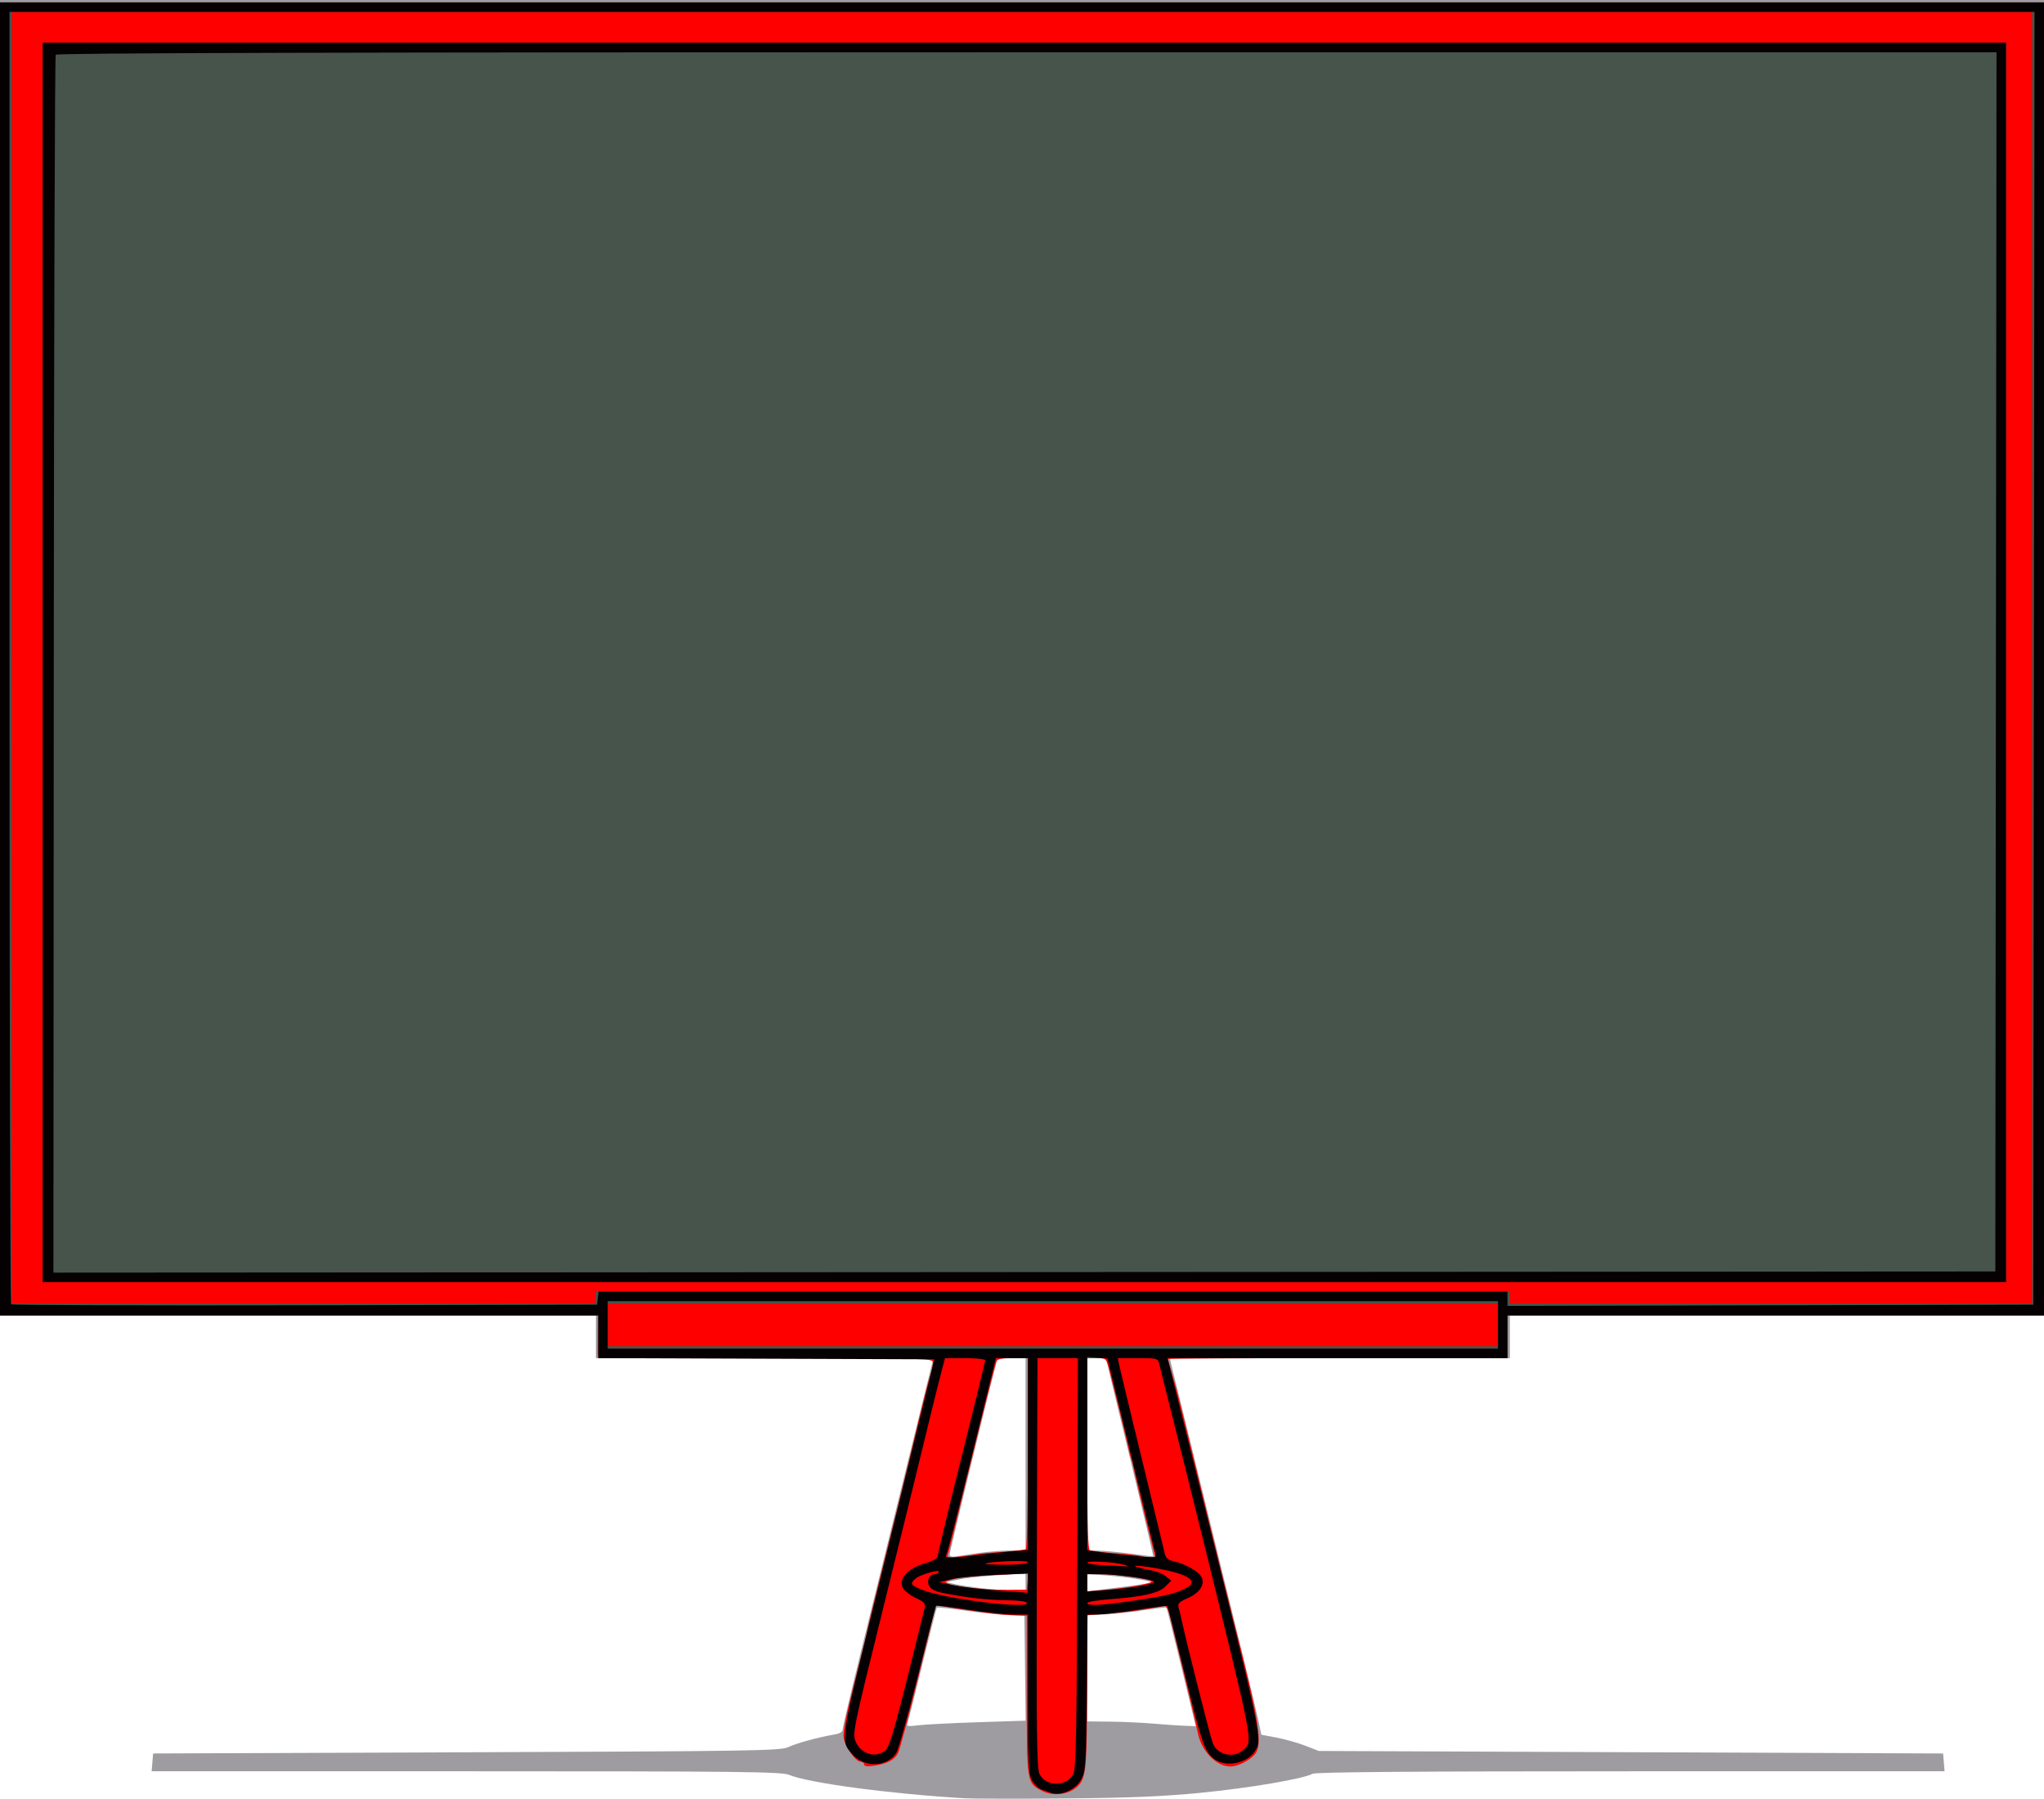
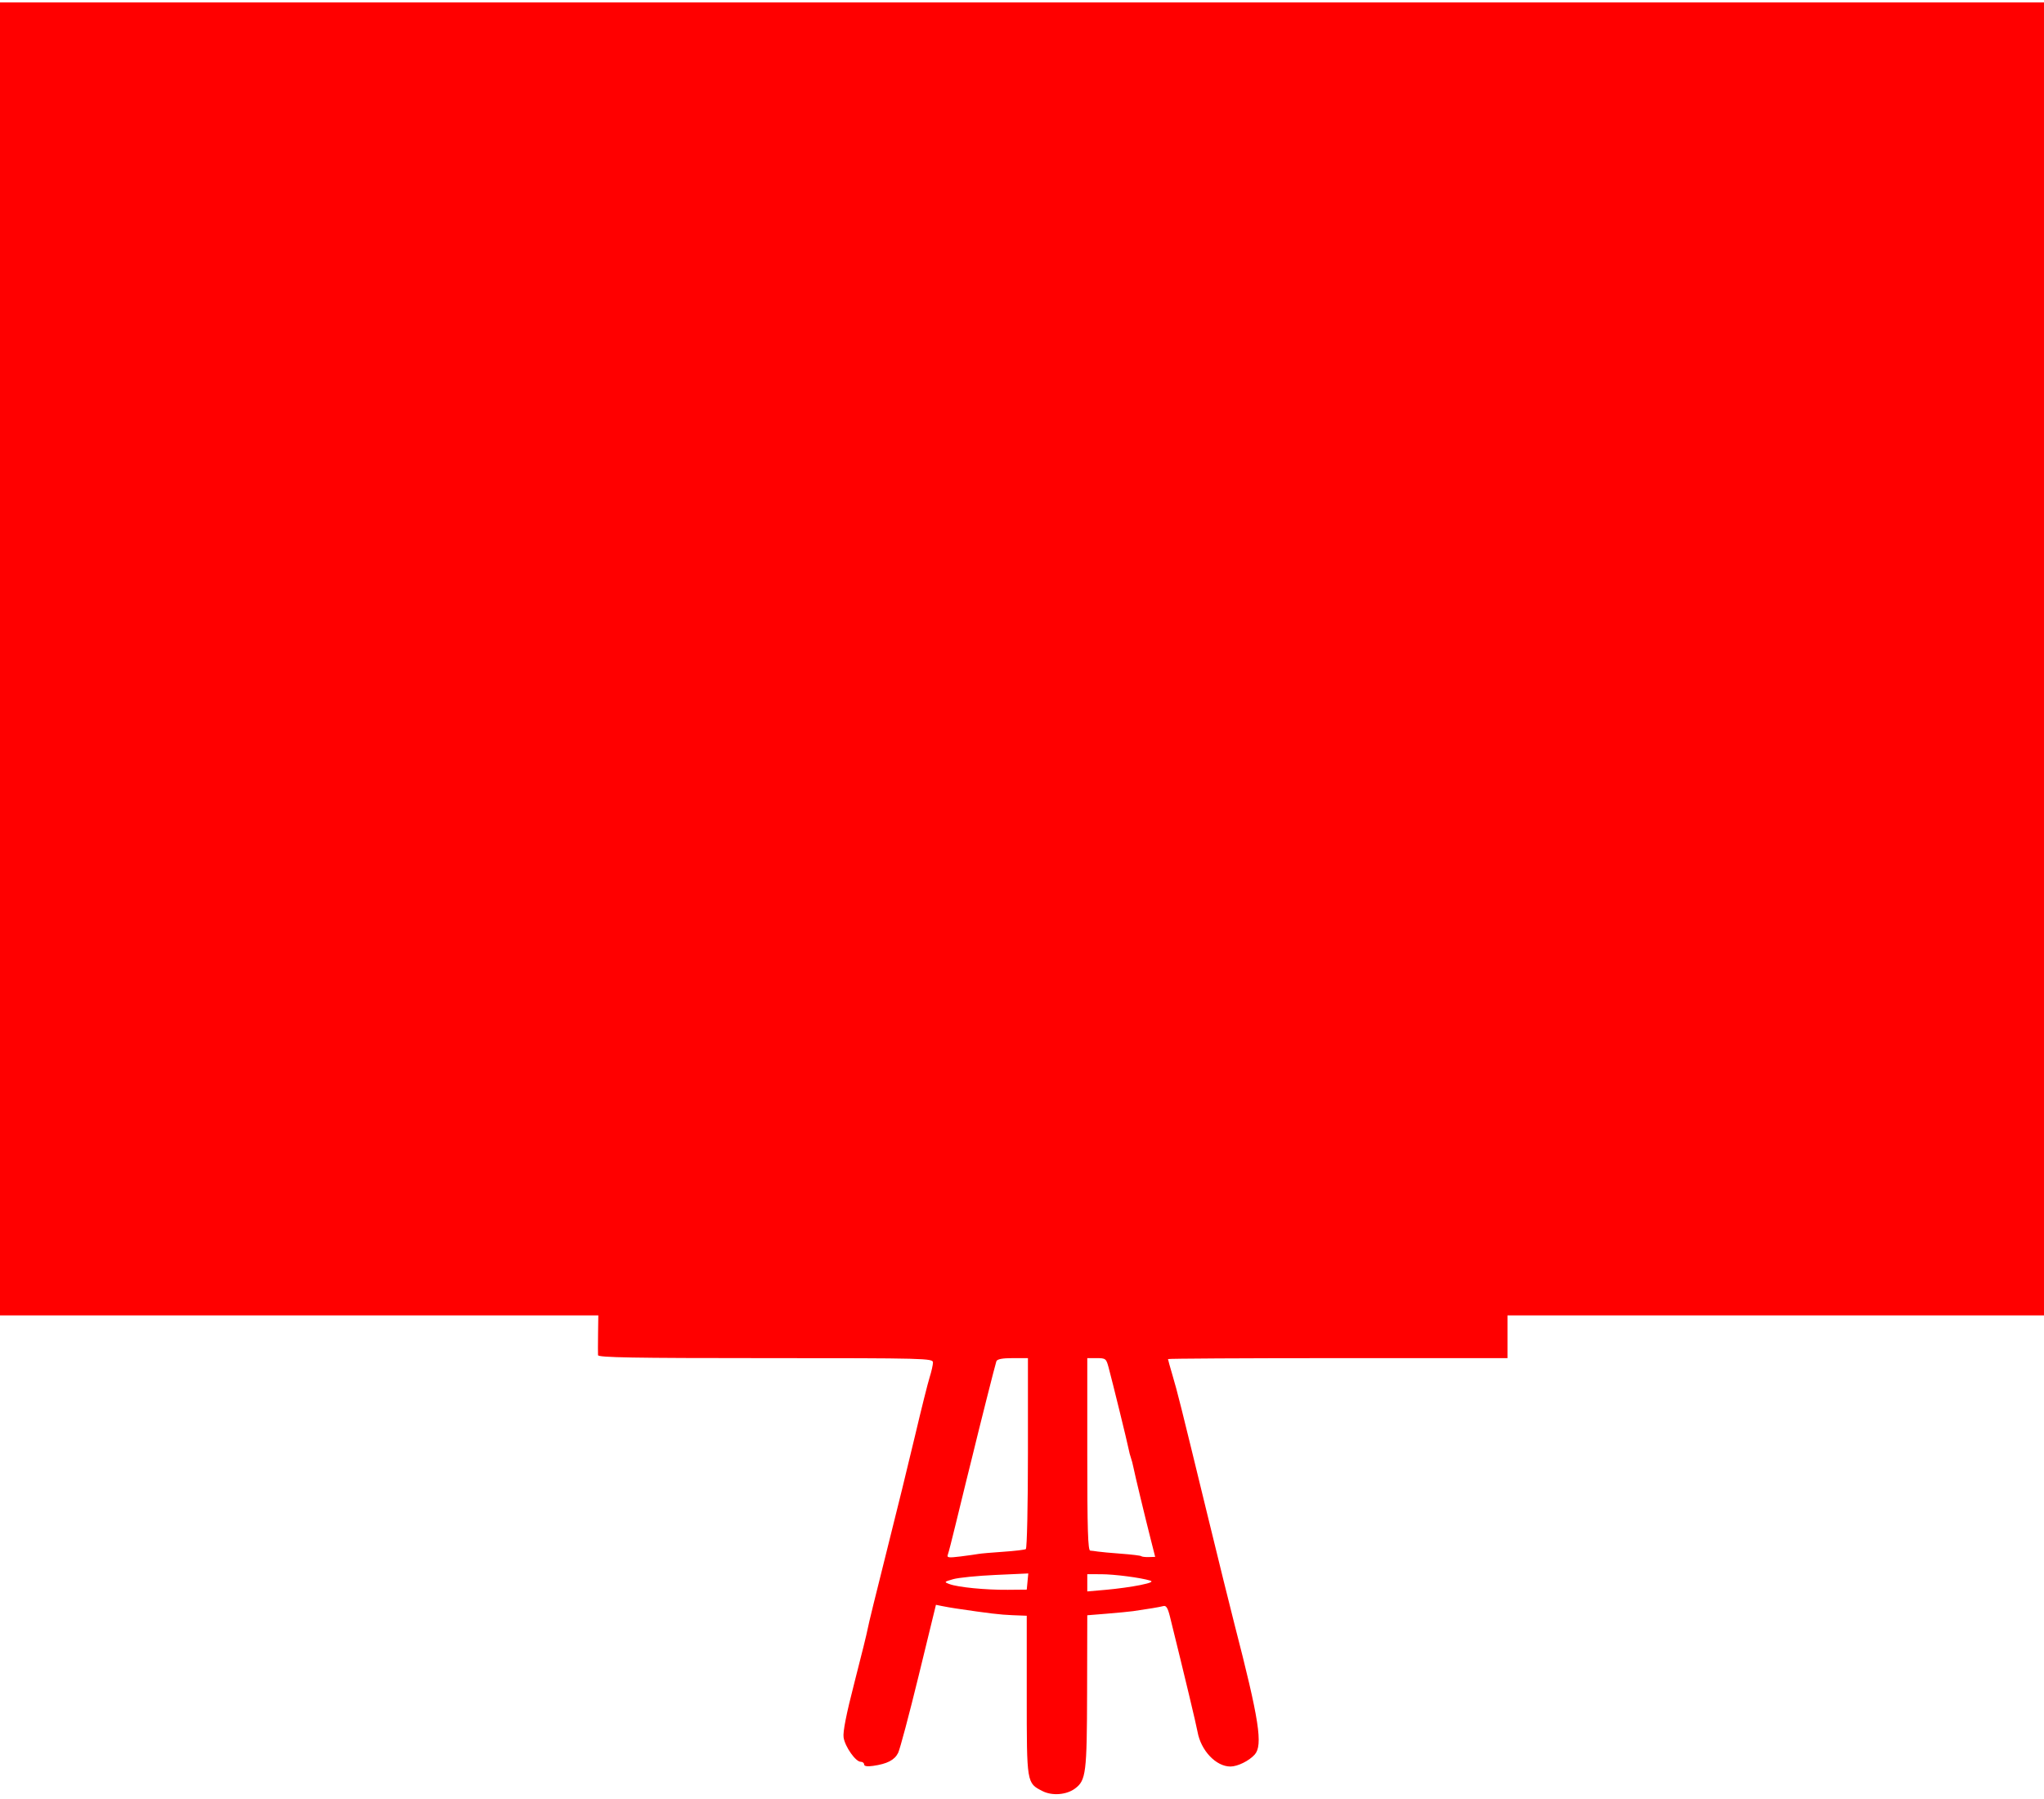
<svg xmlns="http://www.w3.org/2000/svg" width="782.811" height="688.751">
  <title>7 tips for starting school</title>
  <defs>
    <pattern id="gridpattern" patternUnits="userSpaceOnUse" x="0" y="0" width="100" height="100">
      <image id="svg_1" x="0" y="0" width="100" height="100" />
    </pattern>
  </defs>
  <g>
    <title>Layer 1</title>
-     <path d="m369.131,688.58c-28.445,-1.689 -59.508,-5.845 -66.963,-8.96c-2.849,-1.19 -18.659,-1.365 -123.678,-1.365l-120.411,0l0.282,-3.409l0.282,-3.409l120.013,-0.455c109.298,-0.414 120.297,-0.589 123.195,-1.962c3.223,-1.527 11.271,-3.738 17.502,-4.808c2.463,-0.423 3.409,-1.041 3.409,-2.225c0,-0.902 5.068,-22.056 11.263,-47.009c6.195,-24.953 13.77,-55.598 16.833,-68.099c3.064,-12.501 5.816,-23.65 6.118,-24.775l0.548,-2.046l-64.658,0l-64.658,0l0,-8.183l0,-8.183l-114.103,0l-114.103,0l0,-251.845l0,-251.845l391.406,0l391.406,0l0,251.845l0,251.845l-102.284,0l-102.284,0l0,8.183l0,8.183l-65.113,0l-65.113,0l0.459,2.046c0.252,1.125 7.634,31.126 16.403,66.668c8.77,35.542 16.45,67.067 17.067,70.055l1.122,5.432l5.869,1.113c3.228,0.612 8.175,2.011 10.993,3.108l5.123,1.994l119.558,0.482l119.558,0.482l0.282,3.409l0.282,3.409l-120.128,0c-82.869,0 -120.686,0.299 -121.928,0.964c-3.683,1.971 -24.207,5.455 -42.893,7.281c-14.489,1.416 -27.423,1.953 -52.015,2.158c-18.002,0.15 -35.39,0.115 -38.641,-0.078zm5.245,-29.098l18.428,-0.601l-0.244,-20.089l-0.244,-20.089l-5.91,-0.216c-3.25,-0.119 -10.72,-0.9 -16.599,-1.736c-5.879,-0.836 -10.836,-1.352 -11.014,-1.148c-0.179,0.205 -2.675,9.966 -5.547,21.692c-2.872,11.726 -5.449,21.913 -5.728,22.637c-0.417,1.086 0.279,1.215 3.962,0.734c2.457,-0.321 12.76,-0.854 22.896,-1.185zm78.098,-21.004c-3.012,-12.376 -5.598,-22.663 -5.747,-22.859c-0.149,-0.196 -4.679,0.318 -10.067,1.142c-5.388,0.824 -12.148,1.496 -15.024,1.493l-5.228,-0.005l0,20.457l0,20.457l8.865,0.09c4.876,0.05 12.342,0.395 16.593,0.768c4.25,0.373 9.608,0.742 11.906,0.819l4.178,0.141l-5.477,-22.502zm-59.704,-32.62l0,-3.299l-10.228,0.61c-5.626,0.335 -12.479,1.069 -15.229,1.63l-5.001,1.02l3.637,0.8c5.119,1.126 15.424,2.281 21.593,2.42l5.228,0.118l0,-3.299zm40.686,1.359c4.125,-0.537 7.501,-1.109 7.501,-1.272c0,-0.604 -9.782,-2.125 -17.047,-2.652l-7.501,-0.544l0,3.289l0,3.289l4.773,-0.567c2.625,-0.312 8.149,-1.006 12.274,-1.543zm-58.241,-12.588c3.596,-0.511 9.017,-0.928 12.047,-0.928l5.508,0l0,-36.822l0,-36.822l-5.337,0l-5.337,0l-1.038,3.864c-2.588,9.639 -17.379,70.354 -17.38,71.349c-0.001,0.709 0.906,0.964 2.498,0.701c1.375,-0.227 5.443,-0.83 9.039,-1.341zm57.565,-36.23c-5.003,-20.577 -9.097,-37.622 -9.097,-37.878c0,-0.256 -1.637,-0.465 -3.637,-0.465l-3.637,0l0,36.822l0,36.822l4.319,0.078c2.375,0.043 8.001,0.576 12.501,1.186c4.5,0.609 8.287,1.049 8.415,0.977c0.128,-0.072 -3.861,-16.966 -8.865,-37.543z" id="path2959" fill="#9e9ca0" />
    <path d="m399.283,685.859c-6.104,-3.106 -6.059,-2.833 -6.059,-36.667l0,-30.49l-5.455,-0.21c-4.737,-0.183 -8.895,-0.678 -21.821,-2.598c-1.5,-0.223 -3.801,-0.624 -5.113,-0.891l-2.385,-0.486l-6.609,27.095c-3.635,14.902 -7.184,28.238 -7.887,29.635c-1.374,2.731 -4.186,4.18 -9.601,4.946c-2.215,0.313 -3.409,0.122 -3.409,-0.547c0,-0.566 -0.593,-1.029 -1.318,-1.029c-1.932,0 -5.965,-5.715 -6.542,-9.273c-0.338,-2.085 1.012,-8.931 4.186,-21.223c2.577,-9.98 4.844,-19.169 5.037,-20.419c0.193,-1.25 3.398,-14.342 7.121,-29.094c3.723,-14.752 8.696,-35.004 11.051,-45.005c2.355,-10.001 4.855,-19.995 5.556,-22.21c0.701,-2.214 1.274,-4.771 1.274,-5.682c0,-1.587 -2.695,-1.656 -64.098,-1.656c-50.628,0 -64.115,-0.239 -64.18,-1.136c-0.045,-0.625 -0.038,-4.307 0.015,-8.183l0.098,-7.046l-114.573,0l-114.573,0l0,-251.391l0,-251.391l391.406,0l391.406,0l0,251.391l0,251.391l-102.738,0l-102.738,0l0,8.183l0,8.183l-65.007,0c-35.754,0 -65.007,0.161 -65.007,0.359c0,0.197 0.767,2.959 1.706,6.137c1.984,6.72 2.929,10.493 13.289,53.056c4.26,17.502 8.962,36.527 10.448,42.277c9.486,36.704 10.99,46.417 7.742,50.006c-2.174,2.402 -6.548,4.545 -9.276,4.545c-5.521,0 -11.308,-6.107 -12.594,-13.292c-0.52,-2.905 -4.936,-21.339 -10.592,-44.22c-0.791,-3.199 -1.438,-4.222 -2.487,-3.93c-1.329,0.37 -5.898,1.135 -11.648,1.952c-1.374,0.195 -5.873,0.629 -9.999,0.964l-7.501,0.609l-0.069,29.186c-0.074,31.297 -0.412,34.017 -4.62,37.158c-3.256,2.431 -8.752,2.871 -12.437,0.997zm-5.763,-80.255l0.296,-3.097l-12.57,0.571c-6.913,0.314 -14.206,1.044 -16.206,1.62c-3.511,1.013 -3.559,1.078 -1.393,1.888c3.254,1.217 13.911,2.259 22.305,2.182l7.274,-0.067l0.296,-3.097zm43.164,1.353c3.923,-0.805 5.083,-1.327 3.818,-1.717c-3.647,-1.125 -13.768,-2.435 -18.866,-2.441l-5.228,-0.007l0,3.3l0,3.3l7.32,-0.639c4.026,-0.351 9.856,-1.159 12.956,-1.795zm-61.964,-11.92c0.859,-0.165 5.115,-0.54 9.458,-0.832c4.342,-0.292 8.257,-0.754 8.698,-1.027c0.442,-0.273 0.803,-16.797 0.803,-36.81l0,-36.314l-5.812,0c-4.007,0 -5.957,0.377 -6.278,1.213c-0.353,0.919 -6.707,26.076 -9.34,36.973c-0.181,0.75 -1.146,4.637 -2.144,8.637c-0.998,4 -2.888,11.73 -4.2,17.177c-1.312,5.447 -2.62,10.514 -2.906,11.26c-0.442,1.153 0.284,1.256 4.82,0.69c2.937,-0.367 6.043,-0.803 6.903,-0.968zm66.052,-5.335c-2.299,-9.059 -6.162,-25.112 -6.696,-27.824c-0.246,-1.25 -0.676,-2.887 -0.956,-3.637c-0.28,-0.75 -0.703,-2.387 -0.94,-3.637c-0.461,-2.433 -6.082,-25.314 -7.634,-31.08c-0.883,-3.279 -1.132,-3.469 -4.536,-3.469l-3.602,0l0,36.822c0,28.816 0.247,36.837 1.136,36.89c0.625,0.037 1.955,0.201 2.955,0.364c1,0.163 5.051,0.535 9.001,0.826c3.95,0.292 7.365,0.713 7.589,0.937c0.224,0.224 1.512,0.375 2.864,0.337l2.458,-0.07l-1.639,-6.458z" id="path2957" fill="#ff0000" />
-     <path d="m229.116,520.056l0,-8.183l0,-8.183l-114.558,0l-114.558,0l0,-251.39l0,-251.391l391.406,0l391.405,0l0,251.391l0,251.39l-102.738,0l-102.738,0l0,8.183l0,8.183l-348.219,0zm344.582,-12.729l0,-8.182l-170.473,0l-170.473,0l0,8.182l0,8.183l340.946,0l0,-8.183zm-345.492,-10.455l0,-2.273l175.019,0l175.019,0l0,2.273l0,2.273l100.011,0l100.01,0l0,-247.3l0,-247.299l-386.859,0l-386.86,0l0,247.299l0,247.3l111.83,0l111.83,0l0,-2.273zm-211.841,-243.208l0,-237.299l375.95,0l375.949,0l0,237.299l0,237.298l-375.949,0l-375.95,0l0,-237.298z" id="path2951" fill="#46544c" />
-     <path d="m402.316,686.472c-1,-0.371 -2.642,-0.961 -3.649,-1.313c-1.007,-0.352 -2.541,-1.877 -3.409,-3.391c-1.413,-2.462 -1.579,-5.948 -1.579,-33.136l0,-30.384l-5.516,0c-3.034,0 -10.863,-0.831 -17.398,-1.847c-6.535,-1.016 -12.051,-1.677 -12.258,-1.47c-0.207,0.207 -3.395,12.463 -7.084,27.235c-3.689,14.772 -7.357,27.849 -8.15,29.06c-3.68,5.616 -12.429,5.772 -17.05,0.303c-4.458,-5.275 -4.693,-3.817 10.47,-65.101c7.733,-31.253 15.656,-63.37 17.607,-71.371l3.548,-14.547l-64.366,-0.233l-64.366,-0.233l0,-8.177l0,-8.177l-114.558,0l-114.558,0l0,-251.391l0,-251.391l391.406,0l391.406,0l0,251.391l0,251.391l-102.738,0l-102.738,0l0,8.183l0,8.183l-65.113,0l-65.113,0l0.569,2.046c0.313,1.125 5.912,23.525 12.441,49.778c23.55,94.684 23.491,94.394 20.332,98.904c-3.411,4.87 -11.851,6.094 -16.019,2.322c-3.218,-2.912 -4.275,-6.085 -10.744,-32.245c-3.483,-14.084 -6.463,-25.739 -6.622,-25.898c-0.159,-0.159 -5.384,0.509 -11.61,1.486c-6.226,0.977 -13.038,1.781 -15.138,1.788l-3.818,0.012l-0.273,29.776c-0.25,27.204 -0.423,30.066 -2.009,33.135c-2.151,4.163 -7.982,6.766 -11.902,5.313zm8.739,-7.126c1.042,-2.027 1.305,-16.133 1.509,-80.872l0.247,-78.418l-7.738,0l-7.738,0l-0.237,78.337c-0.197,65.027 -0.025,78.776 1.015,80.922c2.383,4.919 10.42,4.938 12.942,0.031zm-72.003,-9.047c1.833,-1.5 3.956,-9.187 15.062,-54.54c0.417,-1.703 -0.149,-2.338 -3.48,-3.904c-2.188,-1.028 -4.43,-2.861 -4.982,-4.073c-1.51,-3.315 2.221,-7.302 8.555,-9.144c3.189,-0.927 4.922,-1.921 4.922,-2.822c0,-0.765 4.091,-17.735 9.092,-37.71c5.001,-19.975 9.092,-36.708 9.092,-37.185c0,-0.481 -3.425,-0.866 -7.693,-0.866l-7.693,0l-0.899,3.409c-1.783,6.765 -4.631,18.244 -8.291,33.413c-2.051,8.501 -8.82,36.019 -15.043,61.15c-10.922,44.112 -11.268,45.805 -9.981,48.883c1.99,4.764 7.607,6.442 11.339,3.388zm137.191,-0.263c3.636,-3.388 4.049,-1.242 -15.371,-79.973c-4.008,-16.252 -9.361,-37.731 -11.894,-47.732c-2.533,-10.001 -4.809,-19.104 -5.056,-20.229c-0.424,-1.925 -0.905,-2.046 -8.145,-2.046l-7.694,0l0.621,2.955c0.341,1.625 4.315,18.093 8.83,36.595c4.515,18.502 8.403,34.538 8.64,35.635c0.291,1.347 1.359,2.195 3.289,2.611c4.367,0.942 9.499,3.817 10.649,5.966c1.532,2.863 -0.623,6.163 -5.348,8.188c-2.982,1.278 -3.815,2.072 -3.448,3.282c0.266,0.878 0.928,3.642 1.47,6.142c1.888,8.707 10.75,43.658 11.681,46.068c1.763,4.564 8.13,5.936 11.777,2.538zm-83.019,-56.334c-0.309,-0.5 -3.709,-0.917 -7.554,-0.927c-7.02,-0.018 -15.717,-1.001 -24.366,-2.753c-3.372,-0.683 -4.896,-1.494 -5.564,-2.958c-0.93,-2.042 0.316,-4.272 2.388,-4.272c0.492,0 1.119,-0.365 1.395,-0.811c0.781,-1.263 -7.019,0.903 -8.804,2.445c-2.31,1.996 -2.024,2.536 2.273,4.299c8.616,3.534 41.883,7.649 40.232,4.977zm41.645,-0.883c11.836,-1.739 15.226,-2.564 19.498,-4.744c4.142,-2.114 1.826,-4.528 -6.176,-6.437c-6.774,-1.616 -16.298,-2.804 -12.689,-1.582c1.25,0.423 3.778,1.021 5.618,1.328c1.84,0.307 4.268,1.306 5.397,2.22l2.052,1.662l-2.279,2.279c-2.544,2.544 -8.566,3.893 -21.925,4.911c-4.375,0.334 -7.955,0.955 -7.955,1.382c0,1.213 5.25,0.924 18.461,-1.017zm-41.19,-6.519l0,-3.766l-12.047,0.501c-6.626,0.276 -14.297,1.017 -17.047,1.648l-5.001,1.147l5.91,1.237c3.25,0.68 10.819,1.575 16.82,1.987c6.001,0.413 11.013,0.809 11.138,0.881c0.125,0.072 0.227,-1.564 0.227,-3.635zm43.965,0.89c3.323,-0.646 4.859,-1.296 4.087,-1.728c-1.774,-0.993 -14.578,-2.67 -20.387,-2.67l-4.935,0l0,3.316l0,3.316l7.955,-0.6c4.375,-0.33 10.351,-1.066 13.28,-1.635zm-7.143,-8.036c-3.847,-1.053 -14.092,-1.619 -14.092,-0.778c0,0.385 2.966,0.841 6.592,1.014c3.625,0.173 7.41,0.358 8.41,0.412c1,0.054 0.591,-0.237 -0.909,-0.648zm-36.822,-0.955c0,-0.878 -15.248,-0.295 -16.29,0.623c-0.208,0.184 3.372,0.334 7.955,0.334c5.225,0 8.334,-0.357 8.334,-0.957zm-20.176,-2.633c3.346,-0.474 9.255,-1.123 13.13,-1.441l7.046,-0.579l0,-36.745l0,-36.745l-6.137,0.014l-6.137,0.014l-9.001,36.581c-4.95,20.12 -9.363,37.297 -9.806,38.172c-0.681,1.346 -0.371,1.591 2.008,1.591c1.547,0 5.55,-0.388 8.897,-0.862zm68.857,-1.184c-0.345,-1.125 -4.587,-18.272 -9.425,-38.105l-8.797,-36.059l-3.864,-0.315l-3.864,-0.315l0,37.015l0,37.015l2.955,0.45c3.861,0.588 17.684,2.05 21.017,2.224c2.304,0.12 2.534,-0.101 1.978,-1.91zm131.339,-87.055l0,-9.092l-170.473,0l-170.473,0l0,9.092l0,9.092l170.473,0l170.473,0l0,-9.092zm-344.749,-10.228l0.288,-2.5l174.049,0l174.049,0l0,2.732l0,2.732l100.693,-0.231l100.693,-0.231l0.229,-247.527l0.229,-247.527l-387.771,0l-387.771,0l0,247.148c0,135.931 0.274,247.422 0.61,247.757c0.335,0.335 50.966,0.506 112.512,0.379l111.902,-0.231l0.288,-2.5zm-212.583,-243.435l0,-237.298l375.95,0l375.949,0l0,237.298l0,237.298l-375.949,0l-375.95,0l0,-237.298zm748.033,-0.223l0.225,-233.43l-371.347,-0.006c-260.69,-0.005 -371.524,0.281 -371.943,0.958c-0.328,0.53 -0.659,105.678 -0.737,233.661l-0.141,232.697l371.858,-0.225l371.858,-0.225l0.225,-233.43z" id="path2947" fill="#050002" />
  </g>
</svg>